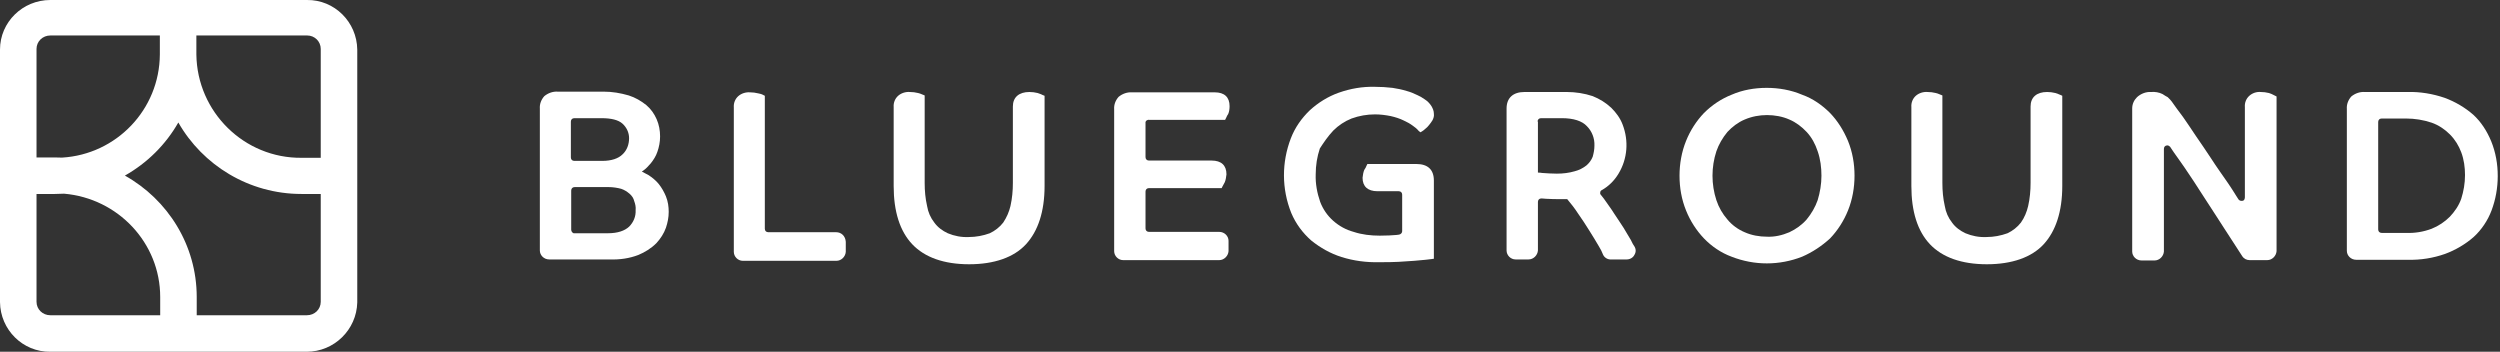
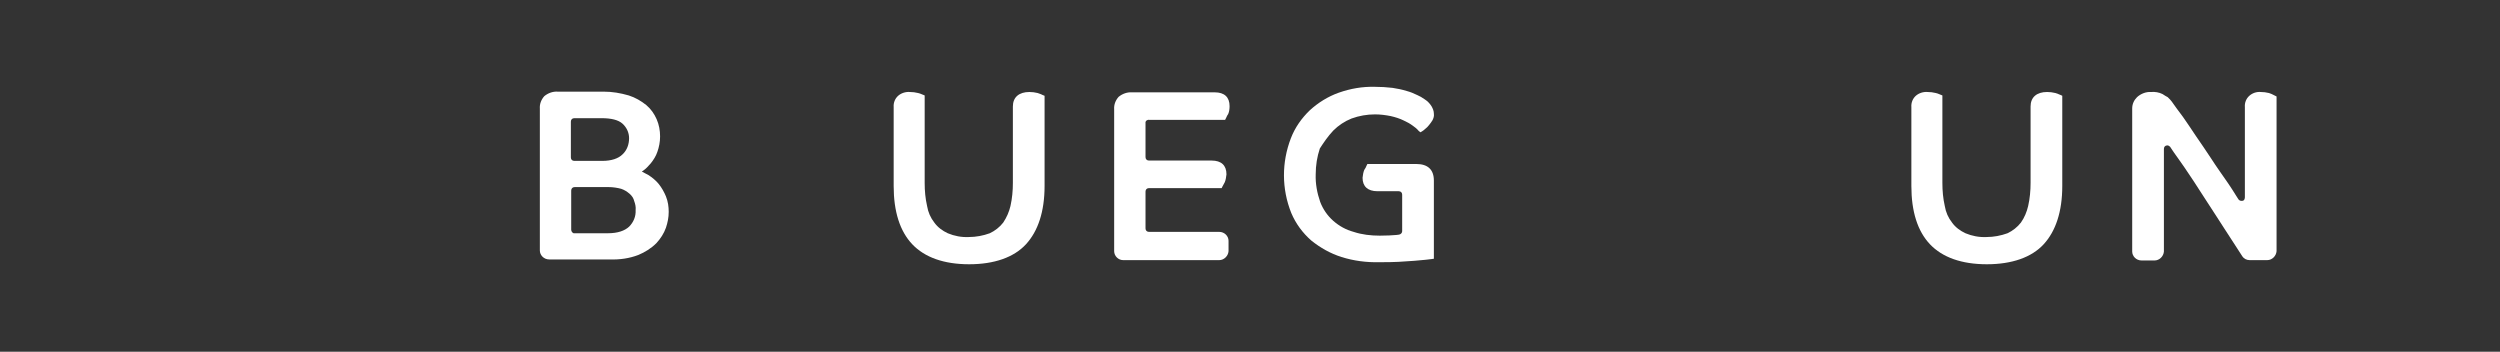
<svg xmlns="http://www.w3.org/2000/svg" width="199" height="28" viewBox="0 0 199 28" fill="none">
  <rect x="0" y="0" width="199" height="28" fill="#333333" stroke="none" />
-   <path fill-rule="evenodd" clip-rule="evenodd" d="M24.407 28H4.004C1.81 28.027 0.027 26.245 0 24.051V3.949C0 1.755 1.81 0 4.004 0H24.434C26.628 -0.027 28.411 1.755 28.438 3.949V24.078C28.383 26.245 26.601 28 24.407 28ZM4.004 2.825C3.401 2.825 2.907 3.291 2.907 3.894V12.533H4.387C4.571 12.533 4.754 12.538 4.936 12.546C9.261 12.291 12.698 8.729 12.724 4.334V2.825H4.004ZM9.942 13.977C13.356 15.89 15.659 19.509 15.659 23.64V25.093H24.434C25.038 25.093 25.531 24.627 25.531 24.023V15.44H23.995C19.81 15.44 16.13 13.144 14.195 9.75C13.196 11.507 11.721 12.973 9.942 13.977ZM5.096 15.417C4.852 15.432 4.607 15.44 4.36 15.44H2.907V24.023C2.907 24.627 3.401 25.093 4.004 25.093H12.752V23.64C12.752 19.331 9.386 15.784 5.096 15.417ZM25.531 12.561V3.894C25.531 3.291 25.038 2.825 24.462 2.825H15.631V4.334C15.686 8.913 19.443 12.616 24.023 12.561H25.531Z" fill="white" />
  <path fill-rule="evenodd" clip-rule="evenodd" d="M51.611 13.932C51.912 14.124 52.214 14.371 52.434 14.645C52.68 14.947 52.872 15.303 53.009 15.632C53.174 16.044 53.229 16.455 53.229 16.866C53.229 17.305 53.146 17.716 53.009 18.128C52.845 18.594 52.571 19.005 52.242 19.362C51.83 19.773 51.337 20.075 50.815 20.294C50.102 20.568 49.335 20.678 48.567 20.651H43.713C43.301 20.651 42.972 20.322 42.972 19.938V8.639C42.945 8.283 43.082 7.926 43.329 7.652C43.63 7.405 44.014 7.268 44.398 7.295H48.046C48.731 7.295 49.389 7.405 50.048 7.597C50.569 7.762 51.035 8.036 51.446 8.365C51.803 8.667 52.077 9.05 52.269 9.489C52.461 9.928 52.543 10.394 52.543 10.86C52.543 11.299 52.461 11.71 52.324 12.095C52.214 12.424 52.022 12.725 51.803 12.999C51.611 13.219 51.419 13.438 51.172 13.603C51.158 13.617 51.145 13.623 51.131 13.63C51.117 13.637 51.103 13.644 51.09 13.658C51.185 13.712 51.281 13.76 51.37 13.805C51.46 13.849 51.542 13.891 51.611 13.932ZM47.936 12.807C48.676 12.807 49.225 12.616 49.554 12.287C49.91 11.957 50.075 11.491 50.075 10.998C50.075 10.559 49.883 10.147 49.554 9.846C49.225 9.544 48.649 9.407 47.881 9.407H45.715C45.55 9.407 45.441 9.517 45.441 9.681V12.533C45.441 12.698 45.55 12.807 45.715 12.807H47.936ZM45.468 15.166V18.292C45.468 18.429 45.578 18.539 45.66 18.567H48.375C49.17 18.567 49.718 18.374 50.075 18.045C50.431 17.689 50.623 17.223 50.596 16.729C50.623 16.482 50.569 16.235 50.486 16.016C50.431 15.769 50.294 15.577 50.102 15.413C49.91 15.248 49.691 15.111 49.444 15.029C49.143 14.947 48.786 14.892 48.457 14.892H45.742C45.578 14.892 45.468 15.002 45.468 15.166Z" fill="white" />
-   <path d="M61.154 18.484H66.556C66.968 18.484 67.297 18.786 67.324 19.252V20.047C67.297 20.431 66.968 20.76 66.584 20.76H59.125C58.741 20.76 58.412 20.431 58.412 20.047V8.557C58.384 8.2 58.521 7.871 58.768 7.652C59.015 7.433 59.372 7.323 59.701 7.35C59.92 7.35 60.139 7.378 60.359 7.433C60.496 7.46 60.633 7.487 60.77 7.57L60.88 7.624V18.21C60.88 18.374 60.989 18.484 61.154 18.484Z" fill="white" />
  <path d="M81.941 7.323C82.16 7.323 82.38 7.35 82.599 7.405C82.791 7.46 82.956 7.542 83.011 7.57L83.148 7.624V14.809C83.148 16.839 82.627 18.402 81.667 19.444C80.707 20.486 79.144 21.035 77.142 21.035C75.14 21.035 73.604 20.486 72.617 19.444C71.63 18.402 71.136 16.839 71.136 14.809V8.529C71.109 8.173 71.246 7.844 71.493 7.624C71.74 7.405 72.096 7.295 72.425 7.323C72.645 7.323 72.864 7.35 73.083 7.405C73.189 7.426 73.279 7.464 73.377 7.505C73.406 7.517 73.436 7.53 73.467 7.542L73.604 7.597V14.563C73.604 15.193 73.659 15.797 73.796 16.4C73.879 16.894 74.071 17.332 74.372 17.716C74.647 18.1 75.03 18.374 75.442 18.567C75.963 18.786 76.539 18.896 77.115 18.868C77.691 18.868 78.266 18.758 78.787 18.567C79.199 18.374 79.583 18.073 79.857 17.716C80.131 17.305 80.323 16.866 80.433 16.4C80.57 15.797 80.625 15.166 80.625 14.563V8.475C80.625 7.734 81.118 7.323 81.941 7.323Z" fill="white" />
  <path d="M97.518 9.544H91.457C91.439 9.526 91.421 9.532 91.402 9.538C91.393 9.541 91.384 9.544 91.375 9.544C91.238 9.572 91.155 9.681 91.183 9.818V12.506C91.183 12.67 91.293 12.78 91.457 12.78H96.448C97.216 12.78 97.627 13.164 97.627 13.877C97.6 14.097 97.573 14.316 97.49 14.508L97.298 14.864L97.243 14.974H91.457C91.293 14.974 91.183 15.084 91.183 15.248V18.183C91.183 18.347 91.293 18.457 91.457 18.457H97.052C97.463 18.457 97.792 18.786 97.792 19.17V19.992C97.764 20.376 97.435 20.706 97.052 20.706H89.4C89.016 20.706 88.687 20.376 88.687 19.992V8.694C88.66 8.337 88.797 7.981 89.044 7.707C89.346 7.46 89.729 7.323 90.113 7.35H96.695C97.463 7.35 97.874 7.734 97.874 8.447C97.874 8.667 97.847 8.886 97.764 9.078C97.697 9.163 97.66 9.247 97.63 9.319C97.611 9.363 97.594 9.403 97.573 9.434L97.518 9.544Z" fill="white" />
  <path d="M107.582 9.434C107.034 9.654 106.54 9.983 106.129 10.394C105.69 10.861 105.361 11.354 105.059 11.82C104.84 12.478 104.73 13.164 104.73 13.877C104.703 14.617 104.84 15.358 105.087 16.071C105.306 16.647 105.662 17.168 106.129 17.579C106.595 17.991 107.143 18.292 107.747 18.457C108.405 18.676 109.118 18.758 109.831 18.758C110.379 18.758 110.846 18.731 111.147 18.704L111.367 18.676C111.504 18.649 111.613 18.539 111.613 18.402V15.495C111.613 15.331 111.504 15.221 111.339 15.221H109.639C108.871 15.221 108.46 14.837 108.46 14.151C108.487 13.932 108.515 13.713 108.597 13.521C108.679 13.411 108.734 13.301 108.789 13.164L108.844 13.054H112.738C113.643 13.054 114.136 13.493 114.136 14.371V20.596L113.944 20.623C113.924 20.623 113.9 20.627 113.86 20.633C113.794 20.644 113.684 20.661 113.478 20.678C113.231 20.706 112.93 20.733 112.573 20.76C112.217 20.788 111.778 20.815 111.312 20.843C110.846 20.87 110.352 20.87 109.803 20.87C108.761 20.898 107.747 20.76 106.787 20.459C105.909 20.184 105.087 19.718 104.374 19.142C103.688 18.539 103.14 17.799 102.783 16.948C102.015 15.029 102.015 12.917 102.756 10.998C103.085 10.147 103.606 9.407 104.264 8.776C104.922 8.173 105.717 7.679 106.567 7.378C107.5 7.049 108.46 6.884 109.447 6.911C109.913 6.911 110.379 6.939 110.846 6.994C111.229 7.049 111.613 7.131 111.97 7.241C112.272 7.323 112.546 7.433 112.82 7.57C113.012 7.652 113.204 7.762 113.396 7.899C113.615 8.036 113.807 8.228 113.944 8.447C114.054 8.639 114.136 8.831 114.136 9.05C114.164 9.242 114.109 9.407 114.027 9.572C113.944 9.709 113.862 9.818 113.752 9.955C113.67 10.065 113.56 10.175 113.451 10.257C113.369 10.339 113.287 10.394 113.205 10.449L113.067 10.531L112.93 10.422C112.793 10.257 112.628 10.12 112.463 10.01C112.244 9.846 111.997 9.709 111.751 9.599C111.421 9.434 111.065 9.325 110.708 9.242C110.297 9.16 109.886 9.105 109.447 9.105C108.816 9.105 108.185 9.215 107.582 9.434Z" fill="white" />
-   <path fill-rule="evenodd" clip-rule="evenodd" d="M129.525 18.617C129.626 18.79 129.724 18.958 129.823 19.115C129.838 19.146 129.854 19.178 129.869 19.21C129.937 19.35 130.008 19.497 130.096 19.609C130.234 19.828 130.234 20.075 130.096 20.294C129.988 20.514 129.74 20.651 129.493 20.651H128.26C127.985 20.678 127.71 20.514 127.602 20.267C127.519 20.047 127.409 19.828 127.272 19.609C127.052 19.225 126.779 18.786 126.504 18.347C126.231 17.908 125.929 17.442 125.599 16.976C125.353 16.592 125.051 16.208 124.75 15.851H124.42C123.872 15.851 123.405 15.851 123.077 15.824L122.72 15.797H122.692C122.527 15.797 122.419 15.906 122.419 16.071V19.938C122.391 20.322 122.062 20.651 121.678 20.651H120.636C120.251 20.651 119.923 20.322 119.923 19.938V8.639C119.923 7.789 120.444 7.323 121.349 7.323H124.721C125.408 7.323 126.121 7.433 126.779 7.652C127.327 7.871 127.82 8.173 128.26 8.584C128.643 8.968 128.973 9.407 129.165 9.928C129.658 11.217 129.548 12.643 128.835 13.822C128.507 14.371 128.04 14.837 127.492 15.139C127.437 15.166 127.382 15.221 127.382 15.303C127.354 15.385 127.382 15.468 127.437 15.523C127.601 15.71 127.745 15.918 127.903 16.145C127.93 16.184 127.957 16.223 127.985 16.263C128.172 16.511 128.349 16.786 128.528 17.062C128.665 17.274 128.802 17.486 128.945 17.689C129.156 17.988 129.345 18.309 129.525 18.617ZM122.665 9.407C122.5 9.407 122.391 9.517 122.391 9.681H122.419V13.74C122.527 13.74 122.637 13.74 122.747 13.767C123.132 13.795 123.543 13.822 123.927 13.822C124.42 13.822 124.886 13.767 125.353 13.63C125.681 13.548 126.011 13.383 126.286 13.164C126.504 12.972 126.669 12.753 126.779 12.478C126.861 12.177 126.916 11.903 126.916 11.601C126.944 11.025 126.724 10.449 126.312 10.038C125.929 9.626 125.243 9.407 124.338 9.407H122.665Z" fill="white" />
-   <path fill-rule="evenodd" clip-rule="evenodd" d="M143.453 7.542C144.302 7.844 145.042 8.365 145.674 8.996C146.277 9.626 146.743 10.367 147.1 11.217C147.456 12.095 147.62 13.027 147.62 13.987C147.62 14.919 147.456 15.879 147.1 16.756C146.77 17.579 146.277 18.347 145.674 18.978C145.015 19.581 144.274 20.075 143.453 20.431C141.642 21.144 139.641 21.144 137.83 20.431C137.007 20.13 136.24 19.608 135.636 18.978C135.033 18.347 134.539 17.579 134.21 16.756C133.854 15.879 133.69 14.947 133.69 13.987C133.69 13.054 133.854 12.095 134.21 11.217C134.539 10.394 135.033 9.626 135.636 8.996C136.267 8.365 137.007 7.871 137.83 7.542C138.708 7.158 139.668 6.994 140.627 6.994C141.587 6.994 142.547 7.158 143.453 7.542ZM143.809 17.47C144.193 17.003 144.494 16.482 144.686 15.934C144.878 15.303 144.987 14.645 144.987 13.987C144.987 13.329 144.906 12.67 144.686 12.04C144.494 11.464 144.219 10.943 143.809 10.504C143.425 10.093 142.958 9.736 142.438 9.517C141.889 9.27 141.258 9.16 140.655 9.16C140.051 9.16 139.448 9.27 138.873 9.517C138.351 9.736 137.885 10.093 137.502 10.504C137.117 10.97 136.815 11.491 136.624 12.04C136.212 13.301 136.212 14.672 136.624 15.934C136.815 16.51 137.117 17.031 137.502 17.47C137.858 17.908 138.351 18.265 138.873 18.484C139.421 18.731 140.051 18.841 140.655 18.841C141.258 18.868 141.862 18.731 142.438 18.484C142.958 18.237 143.425 17.908 143.809 17.47Z" fill="white" />
  <path d="M162.951 7.323C163.169 7.323 163.389 7.35 163.609 7.405C163.736 7.437 163.827 7.479 163.902 7.513C163.956 7.537 164.001 7.558 164.047 7.57L164.157 7.624V14.809C164.157 16.839 163.636 18.402 162.676 19.444C161.716 20.486 160.153 21.035 158.151 21.035C156.15 21.035 154.614 20.486 153.626 19.444C152.639 18.402 152.145 16.839 152.145 14.809V8.529C152.118 8.173 152.255 7.844 152.501 7.624C152.749 7.405 153.105 7.295 153.434 7.323C153.654 7.323 153.873 7.35 154.092 7.405C154.197 7.426 154.286 7.463 154.384 7.504C154.414 7.517 154.445 7.529 154.477 7.542L154.614 7.597V14.563C154.614 15.193 154.669 15.797 154.805 16.4C154.887 16.894 155.08 17.332 155.382 17.716C155.655 18.1 156.04 18.374 156.451 18.567C156.971 18.786 157.548 18.896 158.124 18.868C158.699 18.868 159.275 18.758 159.797 18.567C160.208 18.374 160.592 18.073 160.866 17.716C161.14 17.332 161.333 16.866 161.441 16.4C161.579 15.797 161.634 15.166 161.634 14.563V8.475C161.634 7.734 162.128 7.323 162.951 7.323Z" fill="white" />
  <path d="M179.953 7.323C180.173 7.323 180.391 7.35 180.611 7.405C180.763 7.449 180.881 7.509 181.005 7.574C181.037 7.591 181.07 7.608 181.104 7.624L181.214 7.679V19.992C181.187 20.376 180.858 20.706 180.474 20.706H179.075C178.828 20.706 178.609 20.596 178.472 20.376C178.335 20.158 178.192 19.94 178.042 19.711C177.89 19.481 177.732 19.24 177.567 18.978C177.403 18.721 177.235 18.464 177.064 18.203C176.833 17.851 176.597 17.491 176.361 17.113C176.155 16.784 175.942 16.462 175.729 16.14C175.517 15.817 175.304 15.495 175.098 15.166C174.805 14.696 174.497 14.24 174.206 13.808C174.089 13.635 173.975 13.466 173.865 13.301C173.694 13.045 173.518 12.801 173.346 12.562C173.131 12.263 172.923 11.973 172.74 11.683C172.686 11.628 172.604 11.573 172.521 11.573C172.356 11.573 172.247 11.683 172.247 11.848V20.02C172.219 20.404 171.891 20.733 171.506 20.733H170.465C170.053 20.733 169.723 20.404 169.723 20.02V8.639C169.723 8.283 169.861 7.981 170.108 7.734C170.41 7.46 170.821 7.295 171.233 7.323C171.534 7.295 171.863 7.35 172.137 7.487C172.302 7.597 172.439 7.679 172.549 7.734L172.74 7.926C172.824 8.01 172.917 8.144 173.033 8.31C173.108 8.417 173.192 8.538 173.289 8.667C173.59 9.05 173.92 9.517 174.248 10.01L174.306 10.096C174.622 10.57 174.987 11.116 175.401 11.71C175.602 11.999 175.791 12.288 175.982 12.579C176.208 12.925 176.436 13.273 176.689 13.63C177.156 14.288 177.594 14.919 177.978 15.55L178.17 15.851C178.225 15.934 178.307 15.989 178.417 15.989C178.5 15.989 178.554 15.989 178.609 15.934C178.663 15.879 178.692 15.797 178.692 15.714V8.529C178.663 8.173 178.801 7.844 179.048 7.624C179.295 7.405 179.623 7.295 179.953 7.323Z" fill="white" />
-   <path fill-rule="evenodd" clip-rule="evenodd" d="M196.873 9.133C197.503 9.709 197.97 10.449 198.299 11.244C198.656 12.122 198.82 13.054 198.82 14.014C198.82 14.947 198.656 15.879 198.326 16.756C198.025 17.552 197.531 18.292 196.9 18.868C196.242 19.444 195.447 19.91 194.624 20.212C193.691 20.541 192.677 20.706 191.662 20.678H187.549C187.137 20.678 186.809 20.349 186.809 19.965V8.667C186.781 8.31 186.919 7.954 187.165 7.679C187.467 7.433 187.85 7.295 188.235 7.323H191.635C192.622 7.295 193.638 7.46 194.597 7.789C195.419 8.091 196.215 8.557 196.873 9.133ZM195.009 17.25C195.392 16.839 195.721 16.373 195.914 15.824C196.105 15.221 196.215 14.59 196.215 13.932C196.215 13.329 196.132 12.698 195.914 12.122C195.721 11.601 195.419 11.107 195.009 10.696C194.597 10.285 194.103 9.955 193.555 9.764C192.897 9.544 192.212 9.434 191.525 9.434H189.578C189.414 9.434 189.304 9.544 189.304 9.709V18.265C189.304 18.429 189.414 18.539 189.578 18.539H191.525C192.212 18.567 192.897 18.457 193.555 18.21C194.103 17.991 194.597 17.662 195.009 17.25Z" fill="white" />
</svg>